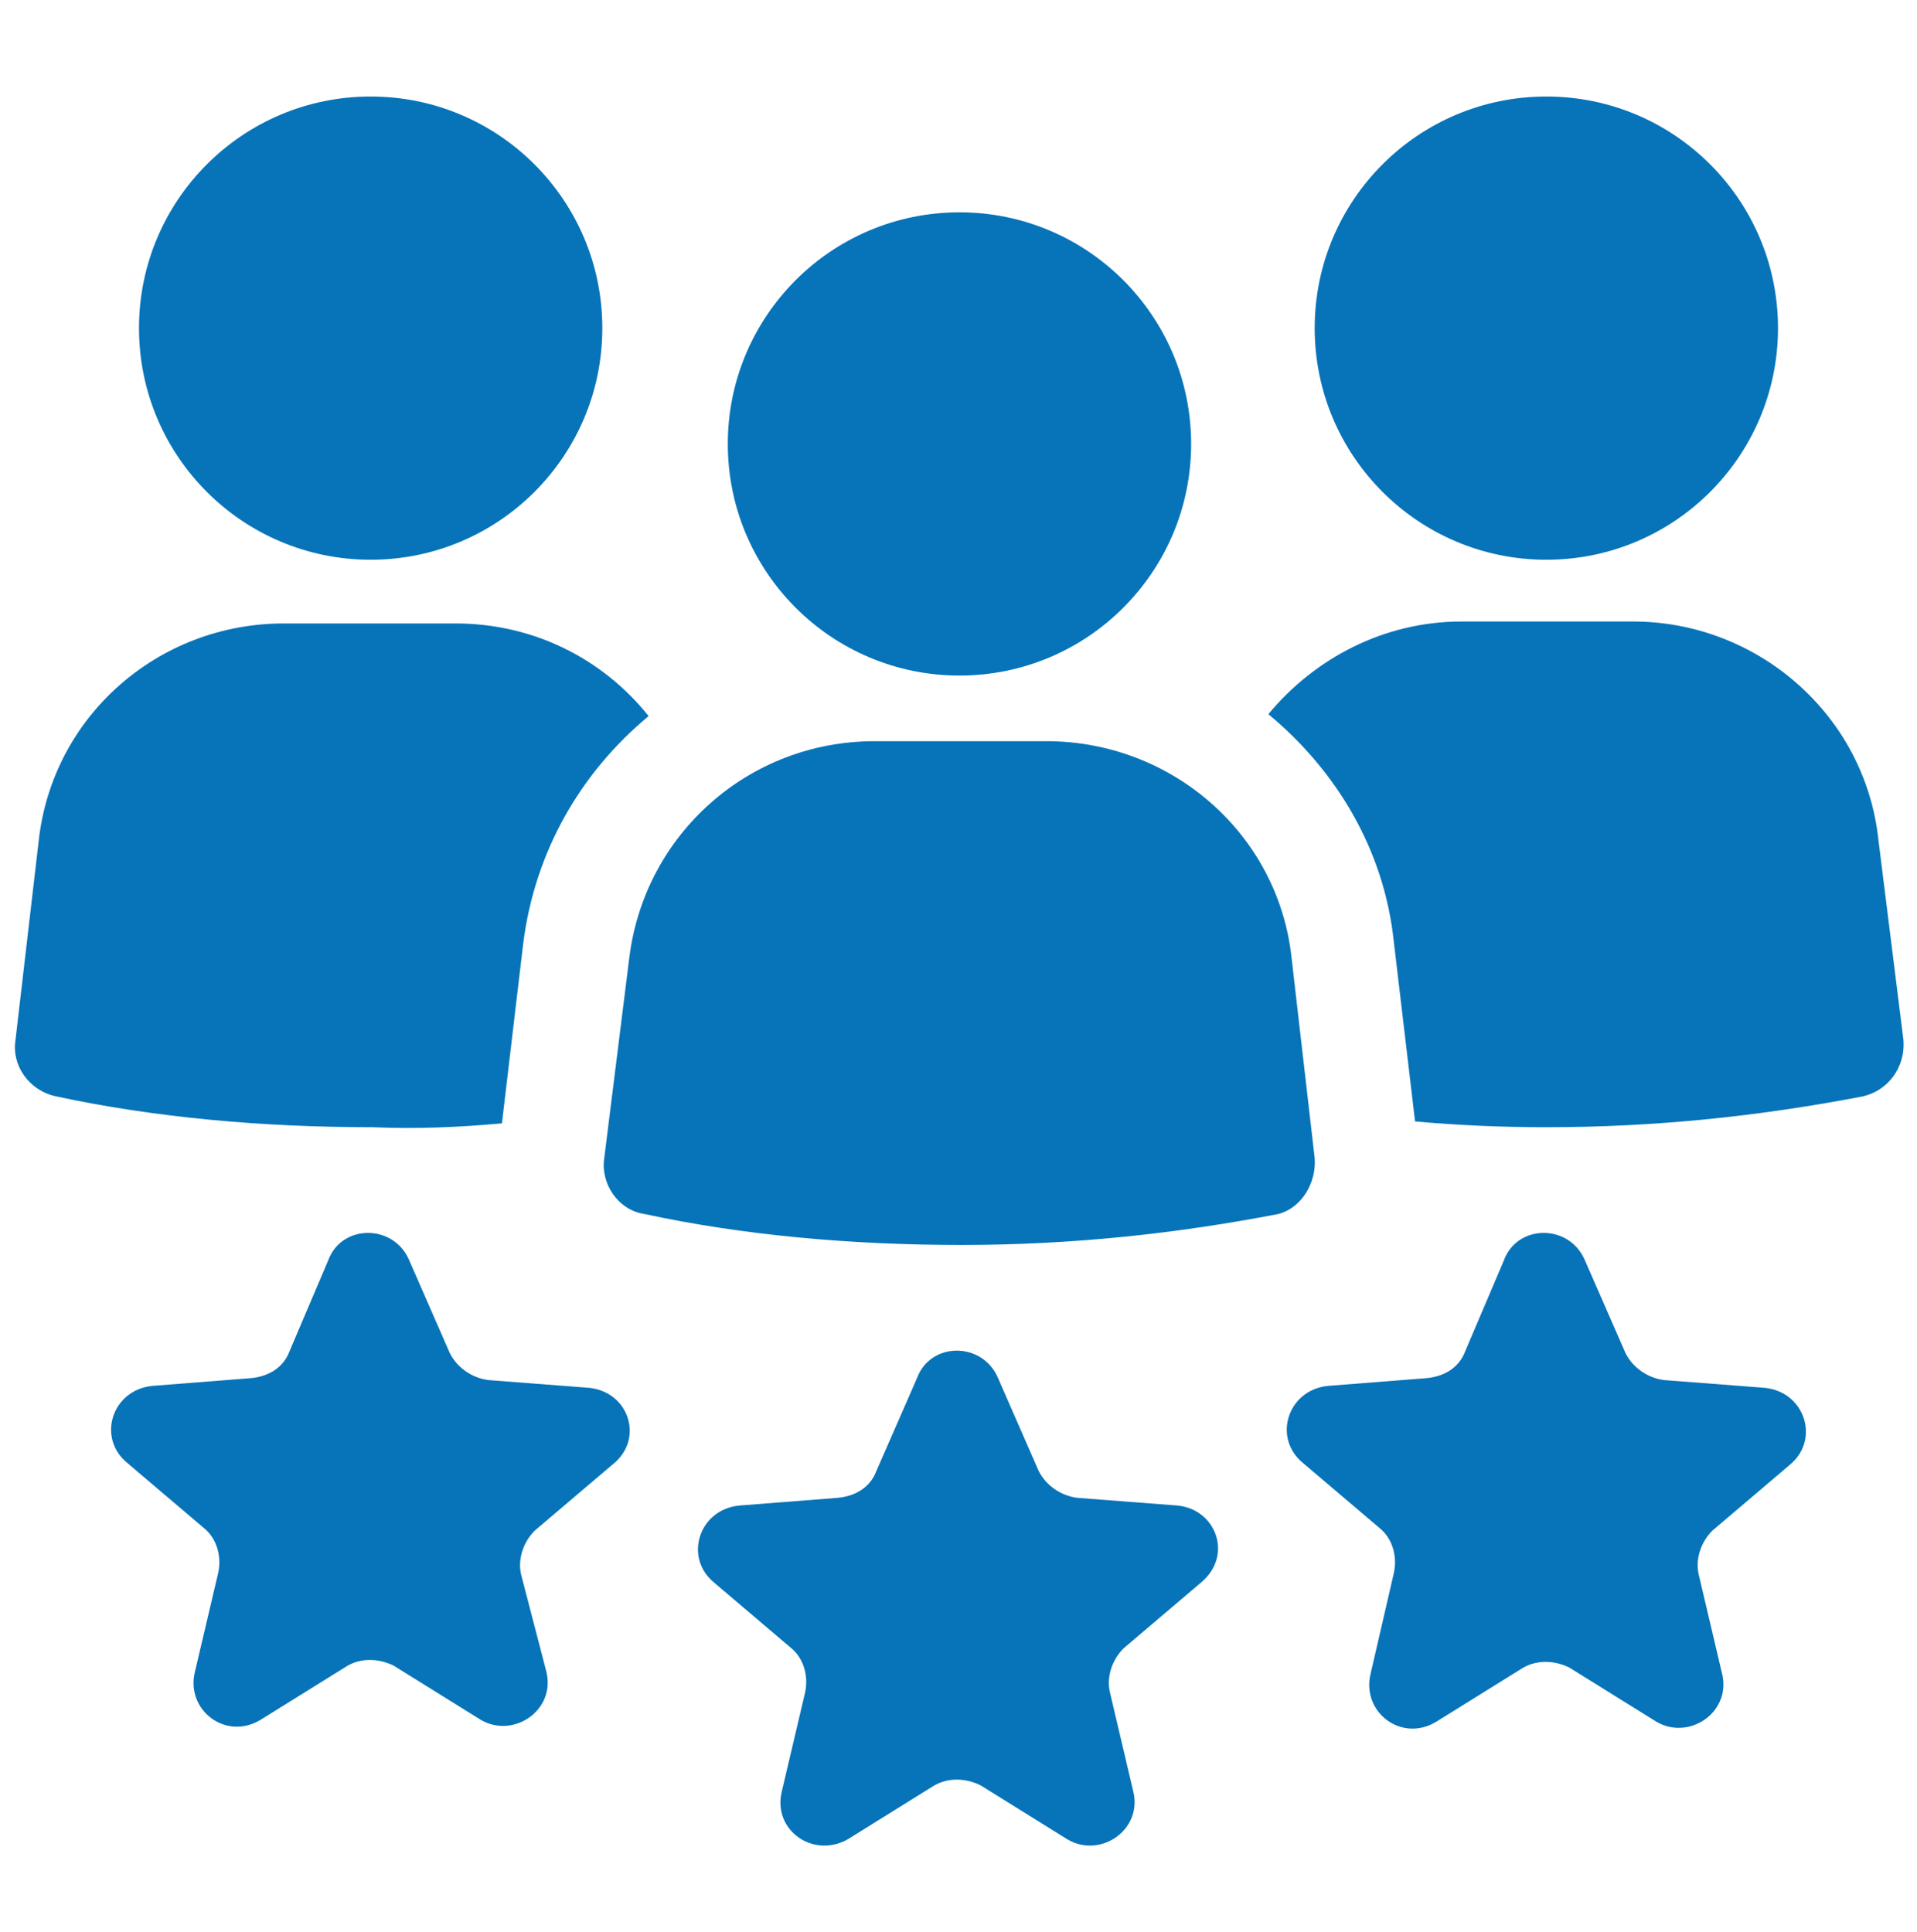
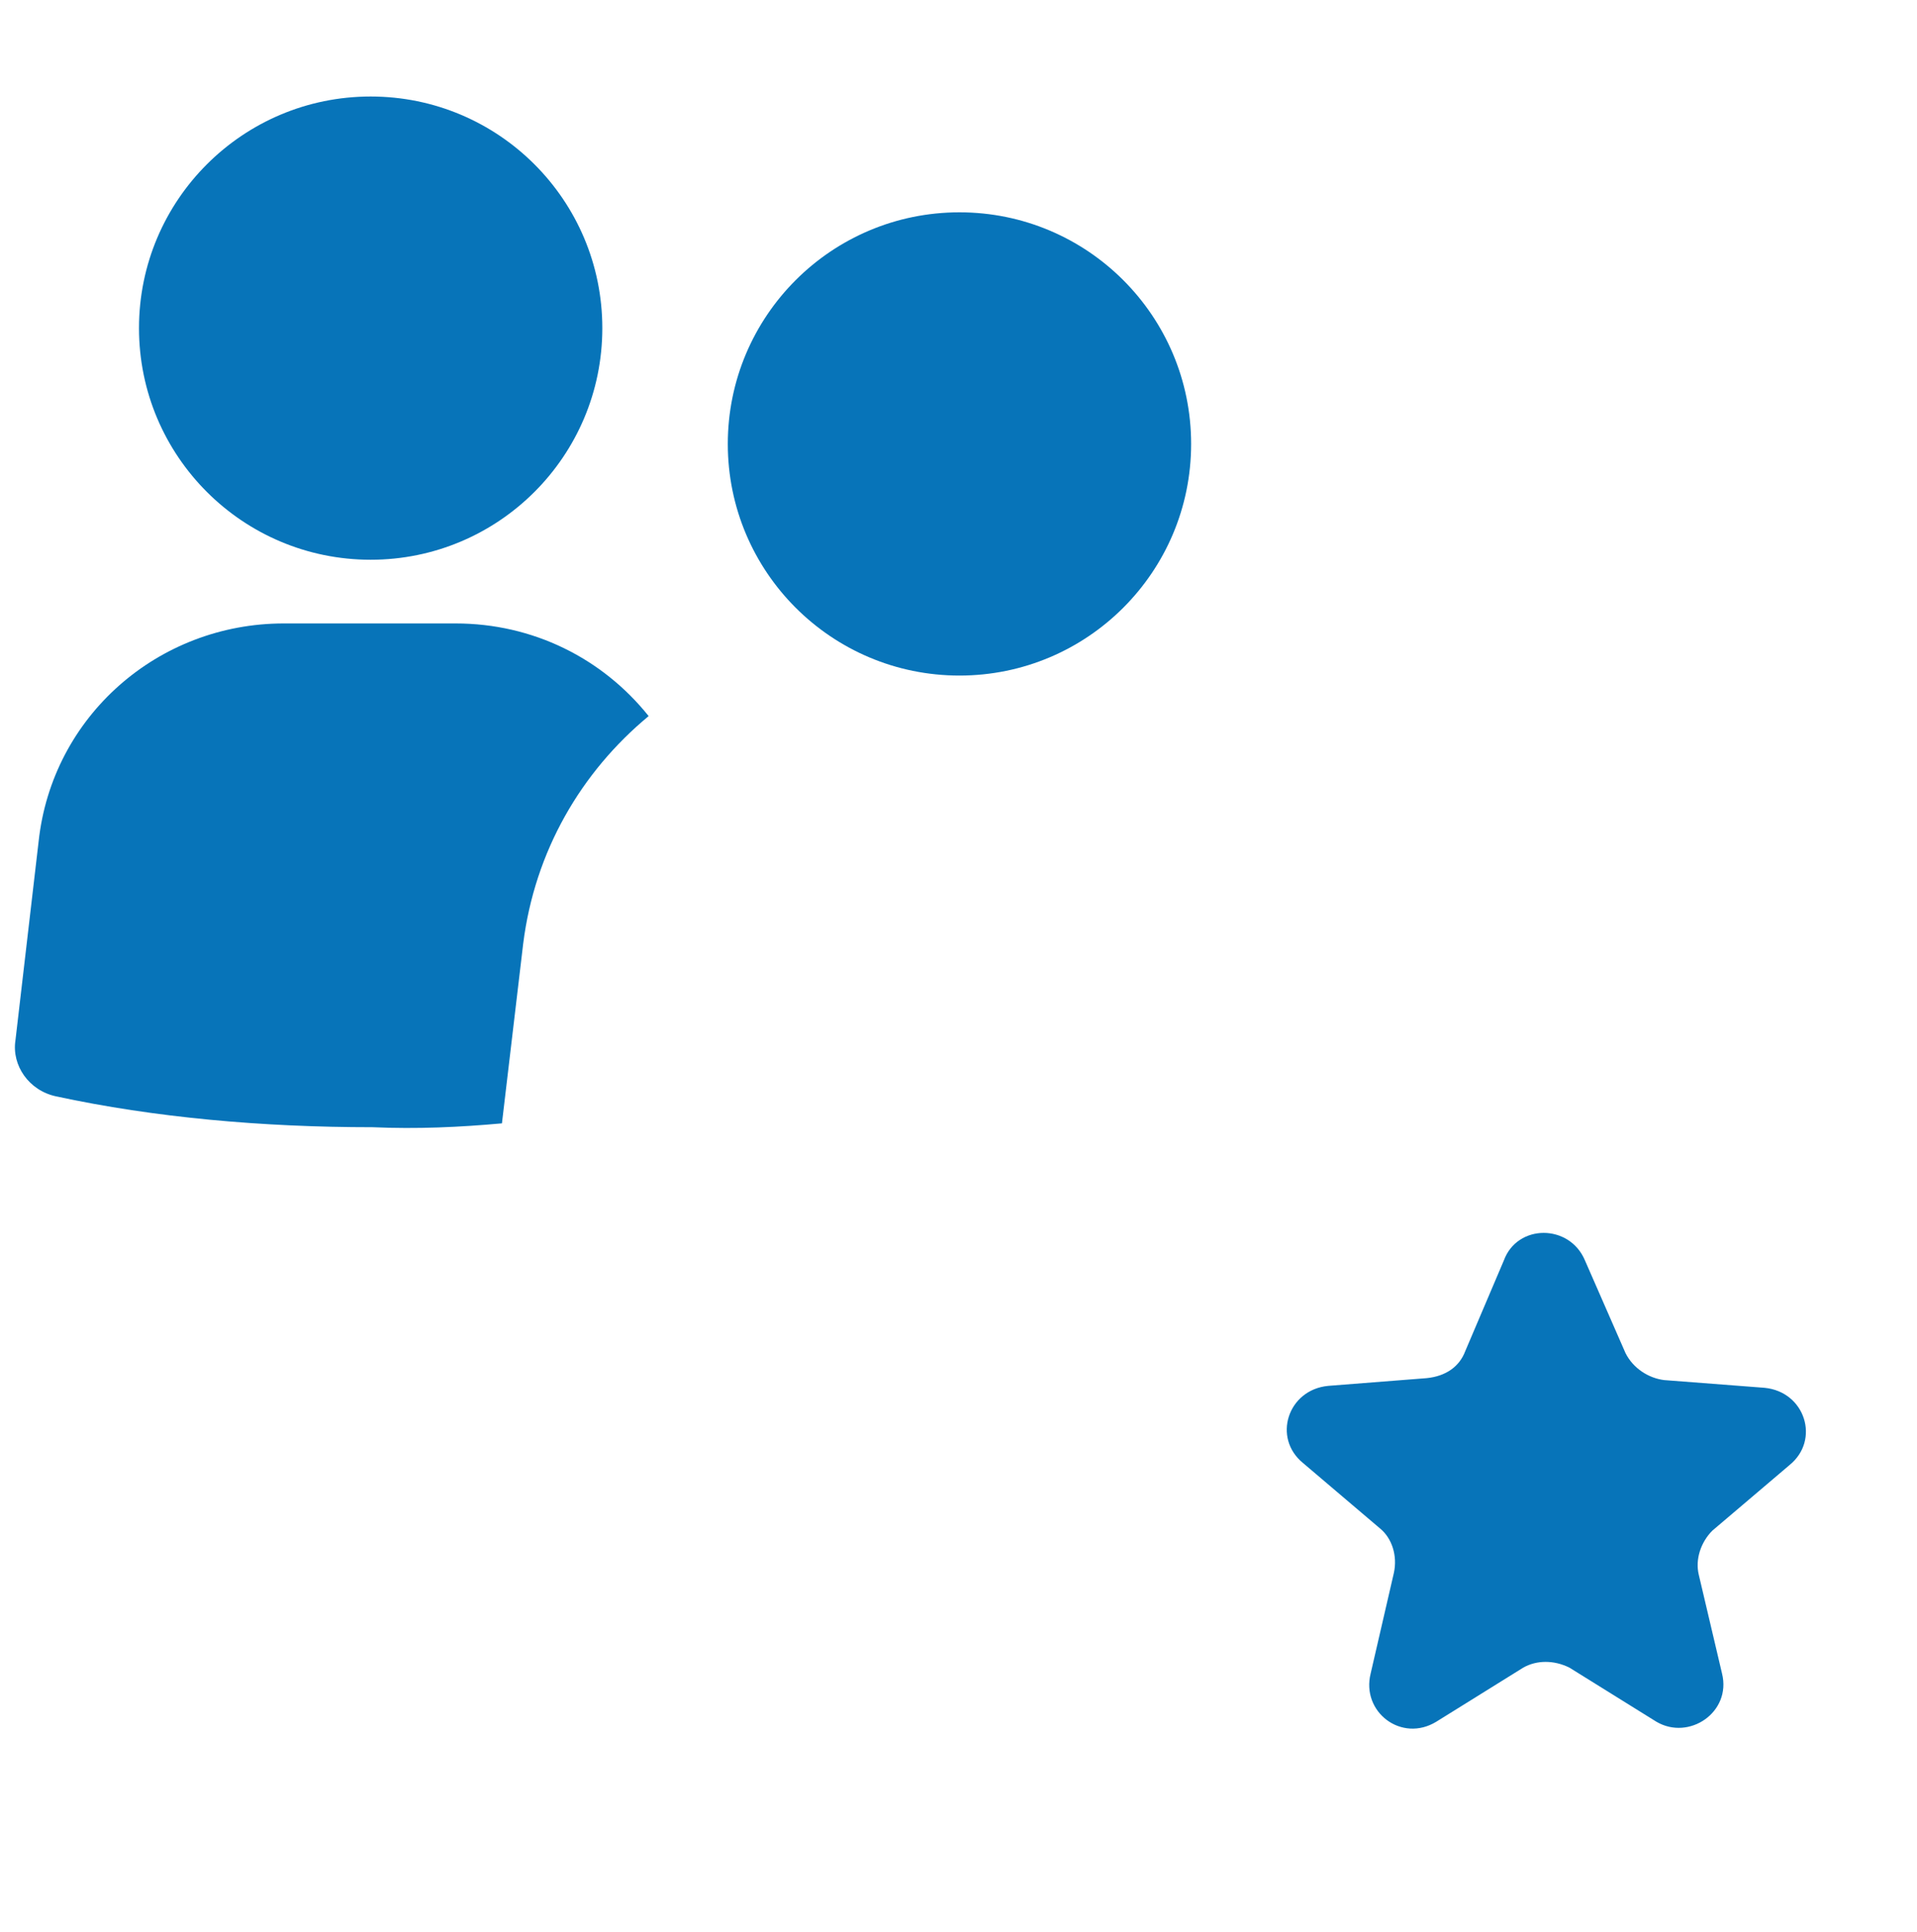
<svg xmlns="http://www.w3.org/2000/svg" id="Layer_1" x="0px" y="0px" viewBox="0 0 99.3 100.1" style="enable-background:new 0 0 99.3 100.1;" xml:space="preserve">
  <style type="text/css">	.st0{fill:#0774B9;}</style>
  <g>
    <g>
      <circle class="st0" cx="19.2" cy="17" r="12" />
      <path class="st0" d="M26,58.2l1.1-9.3c0.6-4.8,3-8.9,6.5-11.8c-2.4-3-6-4.8-10-4.8h-8.9C8.2,32.3,2.7,37.1,2,43.6L0.8,53.9   c-0.2,1.3,0.7,2.6,2.1,2.9c5.1,1.1,10.7,1.6,16.4,1.6C21.6,58.5,23.8,58.4,26,58.2z" />
-       <circle class="st0" cx="80.1" cy="17" r="12" />
-       <path class="st0" d="M97.3,43.5C96.6,37,91,32.2,84.6,32.2h-8.9c-4,0-7.6,1.9-10,4.8c3.5,2.9,6,7,6.5,11.8l1.1,9.3   c2.2,0.2,4.5,0.3,6.8,0.3c5.8,0,11.2-0.6,16.4-1.6c1.3-0.3,2.2-1.5,2.1-2.9L97.3,43.5z" />
-       <path class="st0" d="M68.1,60l-1.2-10.4c-0.7-6.4-6.2-11.2-12.7-11.2h-8.9c-6.5,0-11.9,4.8-12.7,11.2L31.3,60   c-0.2,1.3,0.7,2.7,2.1,2.9c5.1,1.1,10.7,1.6,16.4,1.6c5.8,0,11.2-0.6,16.4-1.6C67.4,62.6,68.2,61.3,68.1,60z" />
      <circle class="st0" cx="49.7" cy="23" r="12" />
-       <path class="st0" d="M61,78l-5.2-0.4c-0.8-0.1-1.6-0.6-2-1.4l-2.1-4.8c-0.8-1.9-3.5-1.9-4.2,0l-2.1,4.8c-0.3,0.8-1,1.3-2,1.4   L38.3,78c-2.1,0.2-2.9,2.7-1.3,4l4,3.4c0.6,0.5,0.9,1.4,0.7,2.3l-1.2,5.1c-0.5,2,1.6,3.5,3.4,2.5l4.5-2.8c0.7-0.4,1.6-0.4,2.4,0   l4.5,2.8c1.7,1,3.9-0.5,3.4-2.5l-1.2-5.1c-0.2-0.8,0.1-1.7,0.7-2.3l4-3.4C63.9,80.6,63,78.2,61,78z" />
      <path class="st0" d="M91.4,71.9l-5.2-0.4c-0.8-0.1-1.6-0.6-2-1.4l-2.1-4.8c-0.8-1.9-3.5-1.9-4.2,0L75.9,70c-0.3,0.8-1,1.3-2,1.4   l-5.1,0.4c-2.1,0.2-2.9,2.7-1.3,4l4,3.4c0.6,0.5,0.9,1.4,0.7,2.3L71,86.7c-0.5,2,1.6,3.6,3.4,2.5l4.5-2.8c0.7-0.4,1.6-0.4,2.4,0   l4.5,2.8c1.7,1,3.9-0.5,3.4-2.5l-1.2-5.1c-0.2-0.8,0.1-1.7,0.7-2.3l4-3.4C94.3,74.6,93.5,72.1,91.4,71.9z" />
-       <path class="st0" d="M30.5,71.9l-5.2-0.4c-0.8-0.1-1.6-0.6-2-1.4l-2.1-4.8c-0.8-1.9-3.5-1.9-4.2,0L15,70c-0.3,0.8-1,1.3-2,1.4   l-5.1,0.4c-2.1,0.2-2.9,2.7-1.3,4l4,3.4c0.6,0.5,0.9,1.4,0.7,2.3l-1.2,5.1c-0.5,2,1.6,3.6,3.4,2.5l4.5-2.8c0.7-0.4,1.6-0.4,2.4,0   l4.5,2.8c1.7,1,3.9-0.5,3.4-2.5L27,81.6c-0.2-0.8,0.1-1.7,0.7-2.3l4-3.4C33.4,74.6,32.6,72.1,30.5,71.9z" />
    </g>
  </g>
</svg>